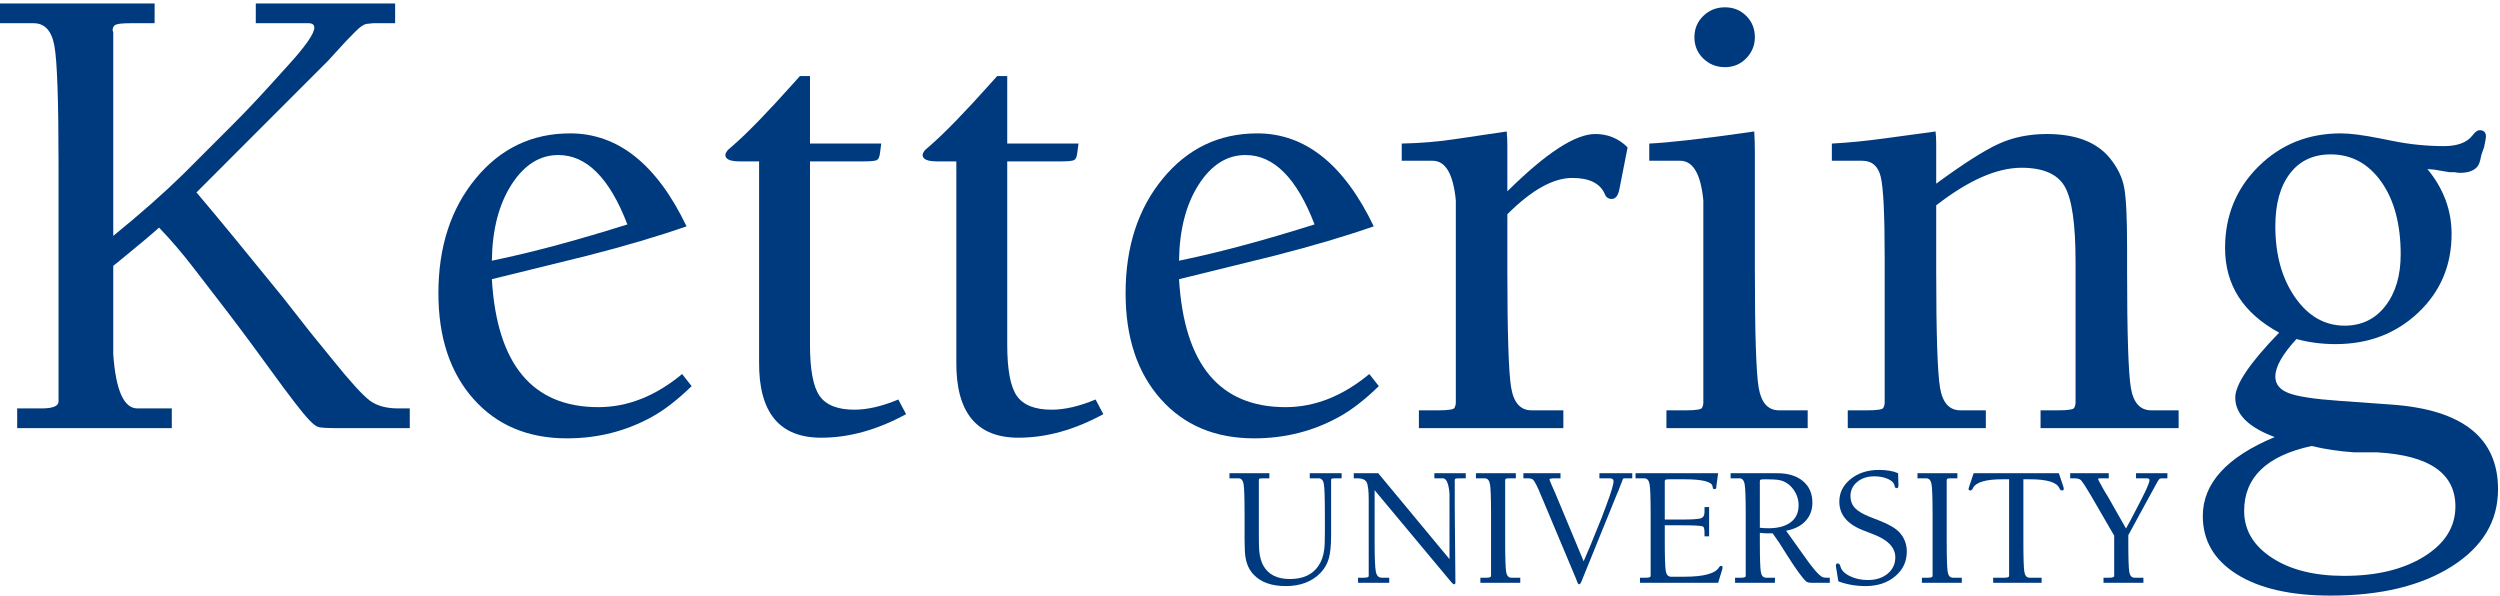
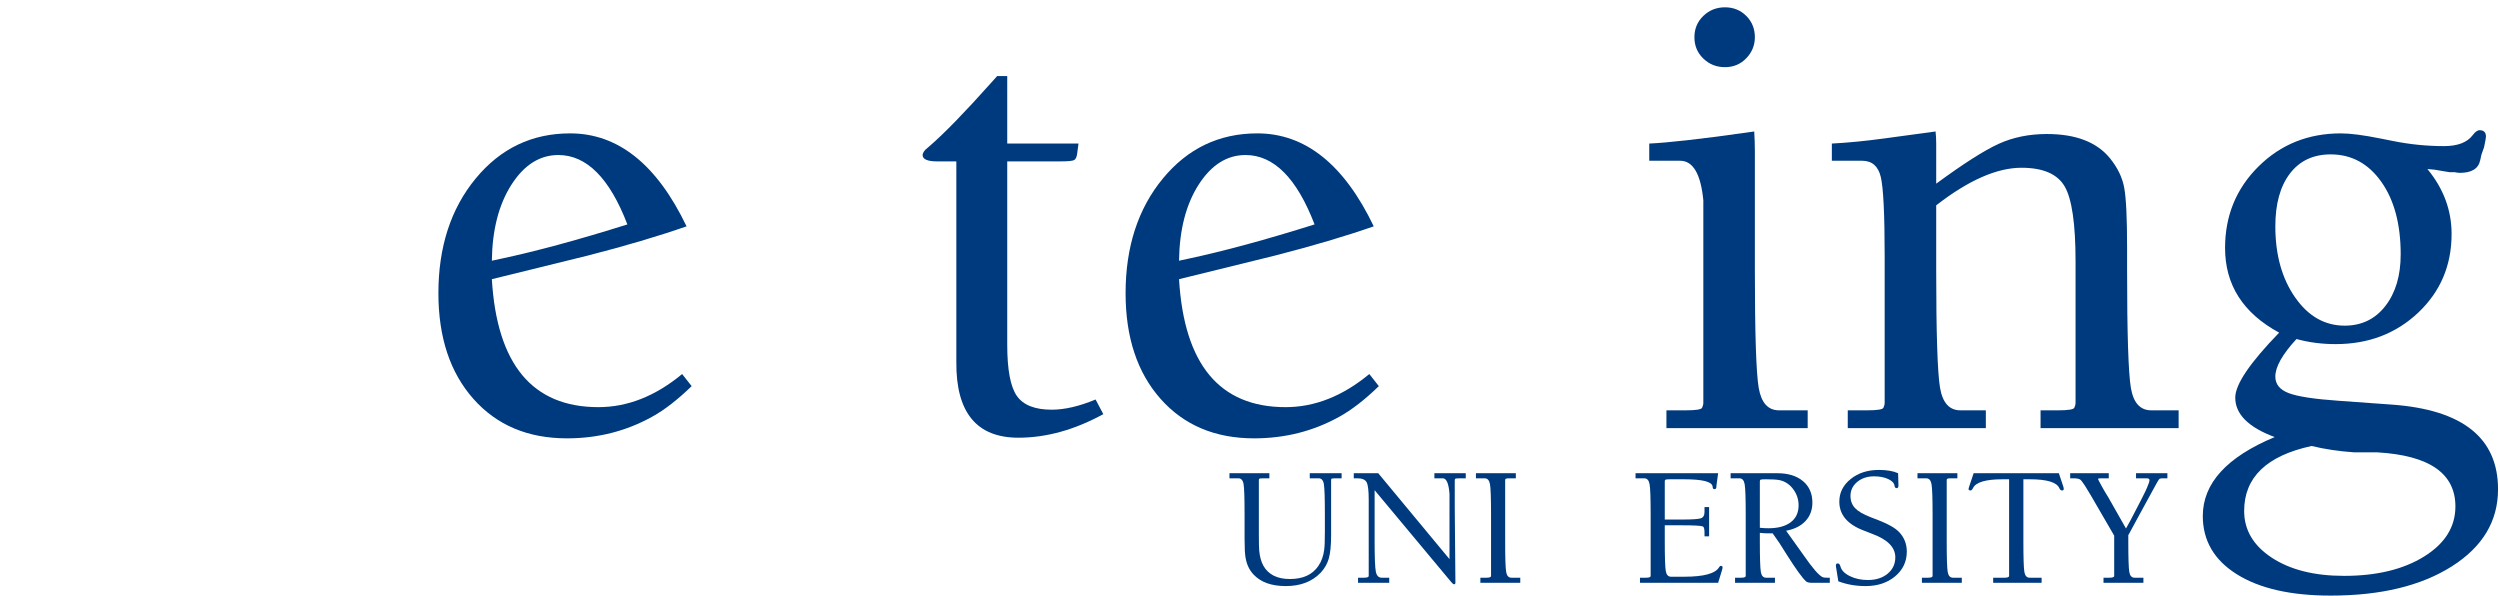
<svg xmlns="http://www.w3.org/2000/svg" width="659" height="157" viewBox="0 0 659 157" fill="none">
-   <path fill-rule="evenodd" clip-rule="evenodd" d="M31.532 68.724L29.855 70.066V93.393C30.526 102.905 32.649 107.66 36.229 107.66H45.286V112.862H4.529V107.66H10.902C13.921 107.66 15.431 107.046 15.431 105.814V43.214C15.431 26.431 15.066 16.055 14.34 12.081C13.613 8.112 11.796 6.124 8.889 6.124H0V0.921H40.757V6.124H34.384C32.258 6.124 30.946 6.266 30.443 6.543C29.939 6.824 29.688 7.299 29.688 7.97C29.688 8.083 29.743 8.251 29.855 8.474C29.855 8.699 29.855 8.922 29.855 9.145V62.178C37.01 56.362 43.161 50.934 48.305 45.899L61.388 32.809C64.517 29.677 67.704 26.321 70.948 22.739L75.812 17.369C80.508 12.223 82.856 8.867 82.856 7.299C82.856 6.517 82.353 6.124 81.347 6.124H67.426V0.921H104.158V6.124H101.159C100.272 6.124 99.327 6.124 98.329 6.124L96.663 6.294C95.887 6.41 94.888 7.089 93.667 8.334L91.167 10.886L86.504 15.987L51.785 50.724L53.626 52.9C57.42 57.369 64.394 65.852 74.547 78.356L81.907 87.733L87.765 94.933C92.451 100.74 95.714 104.311 97.556 105.651C99.395 106.991 101.88 107.66 105.005 107.66H108.015V112.862H89.398C86.154 112.862 84.309 112.752 83.863 112.527C82.856 112.304 80.899 110.29 77.993 106.485L74.806 102.289L66.084 90.374C62.617 85.673 57.585 79.074 50.989 70.57C47.97 66.655 44.95 63.13 41.931 59.997C39.806 61.9 36.339 64.808 31.532 68.724Z" fill="#003A7E" />
  <path fill-rule="evenodd" clip-rule="evenodd" d="M131.989 68.22C141.448 66.206 152.577 63.185 165.378 59.158C160.702 46.964 154.638 40.864 147.182 40.864C142.283 40.864 138.167 43.466 134.828 48.668C131.489 53.87 129.761 60.558 129.652 68.724L131.989 68.22ZM157.74 107.324C165.43 107.324 172.786 104.416 179.81 98.597L182.318 101.785C178.628 105.368 175.161 108.053 171.919 109.842C165.097 113.643 157.604 115.548 149.444 115.548C139.155 115.548 130.935 112.081 124.788 105.142C118.637 98.206 115.563 88.921 115.563 77.282C115.563 65.089 118.833 55.019 125.374 47.074C131.916 39.131 140.219 35.158 150.282 35.158C162.917 35.158 173.148 43.327 180.976 59.661C173.62 62.236 164.926 64.808 154.897 67.381L129.652 73.591C130.988 96.08 140.352 107.324 157.74 107.324Z" fill="#003A7E" />
-   <path fill-rule="evenodd" clip-rule="evenodd" d="M209.352 21.732L210.851 20.054H213.513V37.843H232.299L231.964 40.361C231.85 41.368 231.57 41.984 231.125 42.207C230.676 42.432 229.448 42.543 227.435 42.543H213.513V90.877C213.513 97.48 214.362 101.982 216.063 104.388C217.762 106.794 220.822 107.995 225.241 107.995C228.639 107.995 232.493 107.101 236.801 105.31L238.84 109.17C231.269 113.309 223.81 115.38 216.462 115.38C205.439 115.38 199.983 108.725 200.096 95.408V42.543H195.064C192.49 42.543 191.206 41.984 191.206 40.864C191.206 40.529 191.426 40.083 191.872 39.522L193.038 38.515C196.922 35.158 202.36 29.565 209.352 21.732Z" fill="#003A7E" />
  <path fill-rule="evenodd" clip-rule="evenodd" d="M261.347 21.732L262.846 20.054H265.508V37.843H284.294L283.959 40.361C283.845 41.368 283.565 41.984 283.12 42.207C282.671 42.432 281.442 42.543 279.429 42.543H265.508V90.877C265.508 97.48 266.357 101.982 268.058 104.388C269.757 106.794 272.817 107.995 277.236 107.995C280.634 107.995 284.488 107.101 288.796 105.31L290.835 109.17C283.263 113.309 275.805 115.38 268.456 115.38C257.434 115.38 251.977 108.725 252.09 95.408V42.543H247.058C244.485 42.543 243.201 41.984 243.201 40.864C243.201 40.529 243.421 40.083 243.867 39.522L245.032 38.515C248.917 35.158 254.355 29.565 261.347 21.732Z" fill="#003A7E" />
  <path fill-rule="evenodd" clip-rule="evenodd" d="M313.132 68.22C322.59 66.206 333.72 63.185 346.519 59.158C341.845 46.964 335.779 40.864 328.324 40.864C323.426 40.864 319.309 43.466 315.97 48.668C312.631 53.87 310.904 60.558 310.794 68.724L313.132 68.22ZM338.883 107.324C346.571 107.324 353.928 104.416 360.951 98.597L363.46 101.785C359.771 105.368 356.304 108.053 353.061 109.842C346.239 113.643 338.747 115.548 330.585 115.548C320.297 115.548 312.078 112.081 305.93 105.142C299.779 98.206 296.705 88.921 296.705 77.282C296.705 65.089 299.976 55.019 306.517 47.074C313.059 39.131 321.36 35.158 331.424 35.158C344.059 35.158 354.29 43.327 362.119 59.661C354.762 62.236 346.068 64.808 336.039 67.381L310.794 73.591C312.13 96.08 321.495 107.324 338.883 107.324Z" fill="#003A7E" />
-   <path fill-rule="evenodd" clip-rule="evenodd" d="M397.338 45.899V50.431C407.513 40.361 415.228 35.326 420.485 35.326C423.84 35.326 426.69 36.501 429.038 38.85L426.859 49.927C426.522 51.605 425.853 52.444 424.845 52.444C423.949 52.444 423.337 51.998 423 51.102C421.77 48.306 418.918 46.906 414.447 46.906C409.415 46.906 403.713 50.095 397.338 56.472V71.073C397.338 87.856 397.675 98.235 398.345 102.205C399.015 106.177 400.804 108.163 403.713 108.163H412.099V112.862H374.024V108.163H379.135C381.772 108.163 383.203 107.94 383.422 107.492C383.643 107.046 383.753 106.598 383.753 106.149V105.142C383.753 104.919 383.753 104.361 383.753 103.464V67.549C383.753 58.151 383.753 53.228 383.753 52.78C383.072 45.844 381.035 42.375 377.644 42.375H369.497V37.843C374.527 37.733 379.224 37.34 383.585 36.669L397.17 34.655C397.282 35.887 397.338 37.172 397.338 38.515V41.871C397.338 42.991 397.338 44.334 397.338 45.899Z" fill="#003A7E" />
  <path fill-rule="evenodd" clip-rule="evenodd" d="M454.7 1.928C456.936 1.928 458.809 2.683 460.32 4.195C461.828 5.705 462.583 7.579 462.583 9.816C462.583 11.943 461.828 13.789 460.32 15.355C458.809 16.922 456.936 17.704 454.7 17.704C452.462 17.704 450.562 16.948 448.998 15.438C447.43 13.928 446.649 12.055 446.649 9.816C446.649 7.579 447.43 5.705 448.998 4.195C450.562 2.683 452.462 1.928 454.7 1.928ZM460.068 34.99L462.416 34.655C462.526 36.446 462.583 38.236 462.583 40.025V45.228C462.583 48.361 462.583 51.438 462.583 54.458V71.073C462.583 87.856 462.919 98.235 463.59 102.205C464.261 106.177 466.047 108.163 468.957 108.163H476.505V112.862H439.27V108.163H444.38C447.016 108.163 448.448 107.94 448.668 107.492C448.887 107.046 448.998 106.598 448.998 106.149V105.142C448.998 104.919 448.998 104.361 448.998 103.464V67.549C448.998 58.263 448.998 53.341 448.998 52.78C448.317 45.844 446.28 42.375 442.888 42.375H434.741V37.843C439.66 37.62 448.102 36.669 460.068 34.99Z" fill="#003A7E" />
  <path fill-rule="evenodd" clip-rule="evenodd" d="M510.383 43.537V48.417C517.538 43.159 523.018 39.664 526.821 37.927C530.621 36.193 534.871 35.326 539.567 35.326C547.17 35.326 552.705 37.453 556.173 41.703C558.185 44.166 559.443 46.767 559.947 49.507C560.45 52.251 560.701 57.479 560.701 65.199V71.073C560.701 87.969 561.037 98.374 561.708 102.289C562.378 106.207 564.166 108.163 567.075 108.163H574.288V112.862H537.89V108.163H542.503C545.139 108.163 546.565 107.94 546.785 107.492C547.006 107.046 547.115 106.598 547.115 106.149V105.142C547.115 104.919 547.115 104.361 547.115 103.464V68.892C547.115 59.047 546.165 52.473 544.265 49.172C542.361 45.873 538.561 44.221 532.859 44.221C526.373 44.221 518.88 47.522 510.383 54.123V71.073C510.383 87.856 510.72 98.235 511.391 102.205C512.06 106.177 513.848 108.163 516.758 108.163H523.466V112.862H487.069V108.163H492.18C494.816 108.163 496.248 107.94 496.467 107.492C496.688 107.046 496.797 106.598 496.797 106.149V105.142C496.797 104.919 496.797 104.361 496.797 103.464V67.549C496.797 56.472 496.456 49.507 495.778 46.654C495.099 43.801 493.459 42.375 490.857 42.375H482.876V37.843C487.124 37.62 491.708 37.172 496.63 36.501L510.215 34.655C510.326 35.656 510.383 36.718 510.383 37.843V40.282C510.383 41.152 510.383 42.235 510.383 43.537Z" fill="#003A7E" />
  <path fill-rule="evenodd" clip-rule="evenodd" d="M618.061 85.842C622.532 85.842 626.111 84.109 628.795 80.639C631.478 77.172 632.821 72.641 632.821 67.046C632.821 59.102 631.114 52.725 627.705 47.913C624.293 43.103 619.847 40.697 614.371 40.697C609.785 40.697 606.207 42.375 603.636 45.731C601.063 49.088 599.778 53.732 599.778 59.661C599.778 67.158 601.511 73.397 604.978 78.373C608.442 83.354 612.804 85.842 618.061 85.842ZM620.577 119.239C616.55 118.959 612.804 118.401 609.338 117.562C597.485 120.134 591.56 125.84 591.56 134.68C591.56 139.715 593.993 143.826 598.856 147.016C603.72 150.203 610.064 151.798 617.893 151.798C626.502 151.798 633.547 150.092 639.027 146.679C644.504 143.265 647.245 138.876 647.245 133.505C647.245 124.778 640.368 120.021 626.615 119.239H620.577ZM641.709 44.724L639.864 44.557C644.114 49.704 646.239 55.41 646.239 61.675C646.239 69.956 643.308 76.864 637.454 82.401C631.597 87.939 624.332 90.709 615.66 90.709C612.054 90.709 608.617 90.263 605.353 89.367C601.637 93.393 599.778 96.696 599.778 99.268C599.778 101.282 600.957 102.738 603.319 103.631C605.681 104.53 610.067 105.2 616.478 105.646L630.481 106.652C649.149 107.995 658.482 115.435 658.482 128.974C658.482 137.365 654.428 144.134 646.322 149.281C638.214 154.426 627.563 157 614.371 157C603.859 157 595.612 155.126 589.632 151.378C583.648 147.629 580.658 142.511 580.658 136.022C580.658 127.405 586.973 120.469 599.611 115.212C592.677 112.639 589.212 109.17 589.212 104.806C589.212 101.34 593.07 95.634 600.785 87.688C591.28 82.543 586.527 75.101 586.527 65.367C586.527 56.865 589.463 49.704 595.333 43.885C601.204 38.069 608.442 35.158 617.055 35.158C619.513 35.158 622.98 35.606 627.453 36.501L630.808 37.172C635.278 38.069 639.753 38.515 644.226 38.515C647.802 38.515 650.319 37.565 651.774 35.662C652.444 34.767 653.058 34.319 653.618 34.319C654.735 34.319 655.296 34.88 655.296 35.997C655.296 36.333 655.128 37.285 654.793 38.85L654.122 40.697L653.786 42.207C653.338 44.446 651.548 45.564 648.419 45.564C648.084 45.564 647.636 45.508 647.076 45.396C646.407 45.396 645.957 45.396 645.736 45.396L641.709 44.724Z" fill="#003A7E" />
  <path fill-rule="evenodd" clip-rule="evenodd" d="M345.253 124.739H353.65V126.08H352.073C351.391 126.08 351.023 126.131 350.966 126.231C350.908 126.333 350.88 126.441 350.88 126.557V141.109C350.88 143.765 350.678 145.802 350.274 147.216C349.869 148.631 349.149 149.887 348.11 150.983C345.859 153.322 342.8 154.491 338.934 154.491C335.153 154.491 332.311 153.468 330.407 151.416C329.31 150.234 328.618 148.76 328.329 146.999C328.156 146.077 328.069 144.402 328.069 141.976V135.653C328.069 131.322 327.983 128.643 327.81 127.619C327.637 126.593 327.175 126.08 326.425 126.08H324.087V124.739H334.605V126.08H333.029C332.346 126.08 331.978 126.131 331.921 126.231C331.864 126.333 331.835 126.441 331.835 126.557V140.72C331.835 143.029 331.864 144.474 331.922 145.051C332.066 146.726 332.441 148.096 333.047 149.164C334.374 151.476 336.697 152.63 340.016 152.63C343.45 152.63 345.946 151.491 347.504 149.208C348.34 147.995 348.861 146.552 349.062 144.877C349.178 144.07 349.235 142.523 349.235 140.242V135.653C349.235 131.322 349.149 128.643 348.976 127.619C348.803 126.593 348.34 126.08 347.591 126.08H345.253V124.739Z" fill="#003A7E" />
  <path fill-rule="evenodd" clip-rule="evenodd" d="M356.853 124.739H363.303L382.088 147.388V135.651C382.088 132.13 382.088 130.309 382.088 130.195C381.886 127.452 381.294 126.08 380.313 126.08H378.106V124.739H386.374V126.08H384.667C383.985 126.08 383.616 126.139 383.559 126.253C383.501 126.369 383.473 126.486 383.473 126.599V133.746L383.646 153.582C383.646 153.872 383.529 154.016 383.297 154.016C383.15 154.016 382.989 153.916 382.815 153.717L382.464 153.335L362.342 129.207L362.35 129.725C362.35 130.072 362.35 130.924 362.35 132.28C362.35 133.637 362.35 134.762 362.35 135.658V142.714C362.35 146.958 362.457 149.612 362.668 150.681C362.88 151.749 363.395 152.283 364.213 152.283H366.203V153.626H357.979V152.283H359.58C360.388 152.283 360.792 152.125 360.792 151.808V131.667C360.792 129.3 360.604 127.777 360.23 127.099C359.854 126.42 359.032 126.08 357.762 126.08H356.853V124.739Z" fill="#003A7E" />
  <path fill-rule="evenodd" clip-rule="evenodd" d="M400.743 152.283V153.626H390.225V152.283H391.87C392.649 152.283 393.039 152.125 393.039 151.808V135.653C393.039 131.322 392.945 128.643 392.758 127.619C392.569 126.593 392.102 126.08 391.351 126.08H389.057V124.739H399.575V126.08H397.955C397.415 126.08 397.081 126.118 396.953 126.189C396.825 126.262 396.761 126.384 396.761 126.557C396.761 126.587 396.761 126.63 396.761 126.686C396.761 126.746 396.761 126.803 396.761 126.86V142.712C396.761 147.043 396.848 149.721 397.021 150.746C397.194 151.771 397.655 152.283 398.406 152.283H400.743Z" fill="#003A7E" />
-   <path fill-rule="evenodd" clip-rule="evenodd" d="M421.606 124.739H430.263V126.08H428.229C427.969 126.08 427.804 126.189 427.731 126.406C427.659 126.621 427.608 126.773 427.58 126.86L427.147 127.943L426.671 129.199L426.065 130.628L416.888 153.235C416.686 153.755 416.484 154.016 416.282 154.016C416.109 154.016 415.964 153.886 415.85 153.626L415.676 153.193L415.417 152.499L406.197 130.542C405.216 128.146 404.495 126.759 404.033 126.384C403.773 126.181 403.297 126.08 402.605 126.08H401.566V124.739H411.348V126.08H409.963C408.952 126.08 408.448 126.181 408.448 126.384C408.448 126.471 408.476 126.572 408.533 126.688C408.59 126.805 408.733 127.152 408.961 127.729L409.915 129.892L410.824 132.058L417.451 147.952C417.79 147.198 418.354 145.88 419.145 143.996C419.578 142.927 420.188 141.429 420.97 139.495L422.198 136.47L423.416 133.223C424.691 129.818 425.329 127.697 425.329 126.86C425.329 126.34 424.997 126.08 424.333 126.08H421.606V124.739Z" fill="#003A7E" />
  <path fill-rule="evenodd" clip-rule="evenodd" d="M431.129 124.739H452.901L452.469 127.9L452.426 128.463C452.396 128.78 452.238 128.938 451.951 128.938C451.664 128.938 451.505 128.797 451.477 128.514L451.434 128.215C451.26 126.965 448.758 126.34 443.925 126.34H440.041C439.495 126.34 439.157 126.377 439.027 126.45C438.898 126.519 438.833 126.657 438.833 126.858V136.952H443.335C446.019 136.952 447.685 136.843 448.333 136.626C448.984 136.41 449.308 135.854 449.308 134.959V133.659H450.52V141.369H449.308V140.415C449.308 139.434 449.163 138.887 448.874 138.771C448.356 138.569 446.509 138.467 443.335 138.467H438.833V142.481C438.833 146.8 438.92 149.468 439.093 150.49C439.265 151.511 439.727 152.024 440.478 152.024H443.941C449.135 152.024 452.207 151.183 453.16 149.507C453.304 149.279 453.463 149.164 453.637 149.164C453.924 149.164 454.069 149.295 454.069 149.555C454.069 149.729 454.011 150.002 453.896 150.378L452.901 153.626H432.297V152.283H433.942C434.721 152.283 435.111 152.125 435.111 151.808V135.653C435.111 131.322 435.017 128.643 434.83 127.619C434.641 126.593 434.173 126.08 433.423 126.08H431.129V124.739Z" fill="#003A7E" />
  <path fill-rule="evenodd" clip-rule="evenodd" d="M463.895 139.117C464.591 139.204 465.344 139.246 466.155 139.246C468.677 139.246 470.632 138.722 472.024 137.671C473.414 136.621 474.11 135.133 474.11 133.204C474.11 131.622 473.626 130.191 472.66 128.909C471.693 127.629 470.488 126.845 469.046 126.555C468.324 126.413 467.127 126.34 465.453 126.34C464.761 126.34 464.328 126.369 464.155 126.426C463.981 126.486 463.895 126.628 463.895 126.858V139.117ZM465.843 140.589C465.41 140.589 464.761 140.546 463.895 140.46V142.712C463.895 147.043 463.981 149.721 464.155 150.746C464.328 151.771 464.789 152.283 465.54 152.283H467.877V153.626H457.359V152.283H459.004C459.783 152.283 460.172 152.125 460.172 151.808V135.653C460.172 131.322 460.078 128.643 459.891 127.619C459.703 126.593 459.235 126.08 458.484 126.08H456.19V124.739H468.526C471.354 124.739 473.597 125.432 475.257 126.817C476.916 128.205 477.746 130.096 477.746 132.494C477.746 134.429 477.139 136.046 475.926 137.345C474.713 138.645 473.008 139.497 470.814 139.901L475.403 146.322C477.814 149.803 479.507 151.746 480.482 152.152C480.684 152.239 481.057 152.283 481.601 152.283H482.334V153.626H477.616C476.866 153.626 476.346 153.497 476.058 153.237C475.047 152.288 473.402 150.014 471.123 146.417L469.046 143.135L467.271 140.589H466.925C466.636 140.589 466.276 140.589 465.843 140.589Z" fill="#003A7E" />
  <path fill-rule="evenodd" clip-rule="evenodd" d="M495.276 123.872C497.353 123.872 499.042 124.161 500.34 124.739L500.427 127.727V128.03C500.427 128.463 500.268 128.678 499.951 128.678C499.632 128.678 499.445 128.448 499.388 127.987C499.272 127.293 498.702 126.716 497.678 126.253C496.653 125.792 495.434 125.561 494.021 125.561C492.231 125.561 490.745 126.051 489.562 127.034C488.379 128.015 487.787 129.258 487.787 130.757C487.787 132.028 488.191 133.089 488.999 133.943C489.807 134.793 491.149 135.581 493.025 136.302L495.361 137.211C497.873 138.192 499.632 139.219 500.643 140.287C501.97 141.702 502.634 143.404 502.634 145.398C502.634 148.024 501.609 150.198 499.561 151.915C497.511 153.633 494.914 154.491 491.77 154.491C489.201 154.491 486.806 154.072 484.584 153.235L483.979 149.468C483.948 149.382 483.935 149.251 483.935 149.077C483.935 148.703 484.109 148.515 484.455 148.515C484.772 148.515 485.002 148.787 485.147 149.329C485.407 150.331 486.229 151.174 487.615 151.86C488.999 152.546 490.586 152.891 492.376 152.891C494.511 152.891 496.25 152.332 497.592 151.214C498.933 150.096 499.604 148.663 499.604 146.914C499.604 144.279 497.577 142.215 493.525 140.726L491.331 139.87C487.006 138.252 484.844 135.708 484.844 132.239C484.844 129.869 485.84 127.884 487.83 126.278C489.822 124.675 492.303 123.872 495.276 123.872Z" fill="#003A7E" />
  <path fill-rule="evenodd" clip-rule="evenodd" d="M517.133 152.283V153.626H506.616V152.283H508.26C509.04 152.283 509.429 152.125 509.429 151.808V135.653C509.429 131.322 509.335 128.643 509.148 127.619C508.96 126.593 508.492 126.08 507.742 126.08H505.448V124.739H515.965V126.08H514.345C513.805 126.08 513.471 126.118 513.344 126.189C513.215 126.262 513.152 126.384 513.152 126.557C513.152 126.587 513.152 126.63 513.152 126.686C513.152 126.746 513.152 126.803 513.152 126.86V142.712C513.152 147.043 513.239 149.721 513.412 150.746C513.584 151.771 514.046 152.283 514.796 152.283H517.133Z" fill="#003A7E" />
  <path fill-rule="evenodd" clip-rule="evenodd" d="M535.096 126.34H533.364V142.712C533.364 147.072 533.451 149.756 533.624 150.768C533.798 151.778 534.259 152.283 535.01 152.283H538.169V153.626H525.399V152.283H528.399C529.199 152.283 529.599 152.125 529.599 151.808C529.599 151.691 529.599 151.605 529.599 151.547V126.34H527.867C523.394 126.34 520.797 127.12 520.075 128.678C519.874 129.084 519.657 129.286 519.427 129.286C519.08 129.286 518.907 129.157 518.907 128.896C518.907 128.809 518.95 128.636 519.037 128.376L520.249 124.739H542.713L543.925 128.376C543.983 128.665 544.012 128.837 544.012 128.896C544.012 129.157 543.854 129.286 543.536 129.286C543.247 129.286 543.016 129.084 542.843 128.678C542.151 127.12 539.568 126.34 535.096 126.34Z" fill="#003A7E" />
  <path fill-rule="evenodd" clip-rule="evenodd" d="M561.454 140.287L561.021 141.067V142.712C561.021 147.072 561.108 149.756 561.281 150.768C561.454 151.778 561.915 152.283 562.667 152.283H565.004V153.626H554.485V152.283H556.088C556.895 152.283 557.3 152.125 557.3 151.808V141.196L551.196 130.671C550.042 128.678 549.161 127.323 548.556 126.599C548.267 126.253 547.617 126.08 546.609 126.08H545.7V124.739H555.87V126.08H553.62C553.245 126.08 553.058 126.153 553.058 126.297C553.058 126.384 553.372 126.993 553.999 128.123L554.729 129.425L555.797 131.185L560.411 139.312C560.984 138.33 561.786 136.833 562.82 134.813L564.454 131.658L565.53 129.497L565.917 128.632C566.375 127.593 566.605 126.903 566.605 126.555C566.605 126.24 566.345 126.08 565.827 126.08H563.057V124.739H571.324V126.08H570.415C569.866 126.08 569.512 126.109 569.353 126.166C569.195 126.226 568.957 126.543 568.639 127.12L568.207 127.9C567.86 128.505 567.197 129.719 566.216 131.538L563.922 135.74C563.084 137.298 562.262 138.815 561.454 140.287Z" fill="#003A7E" />
</svg>